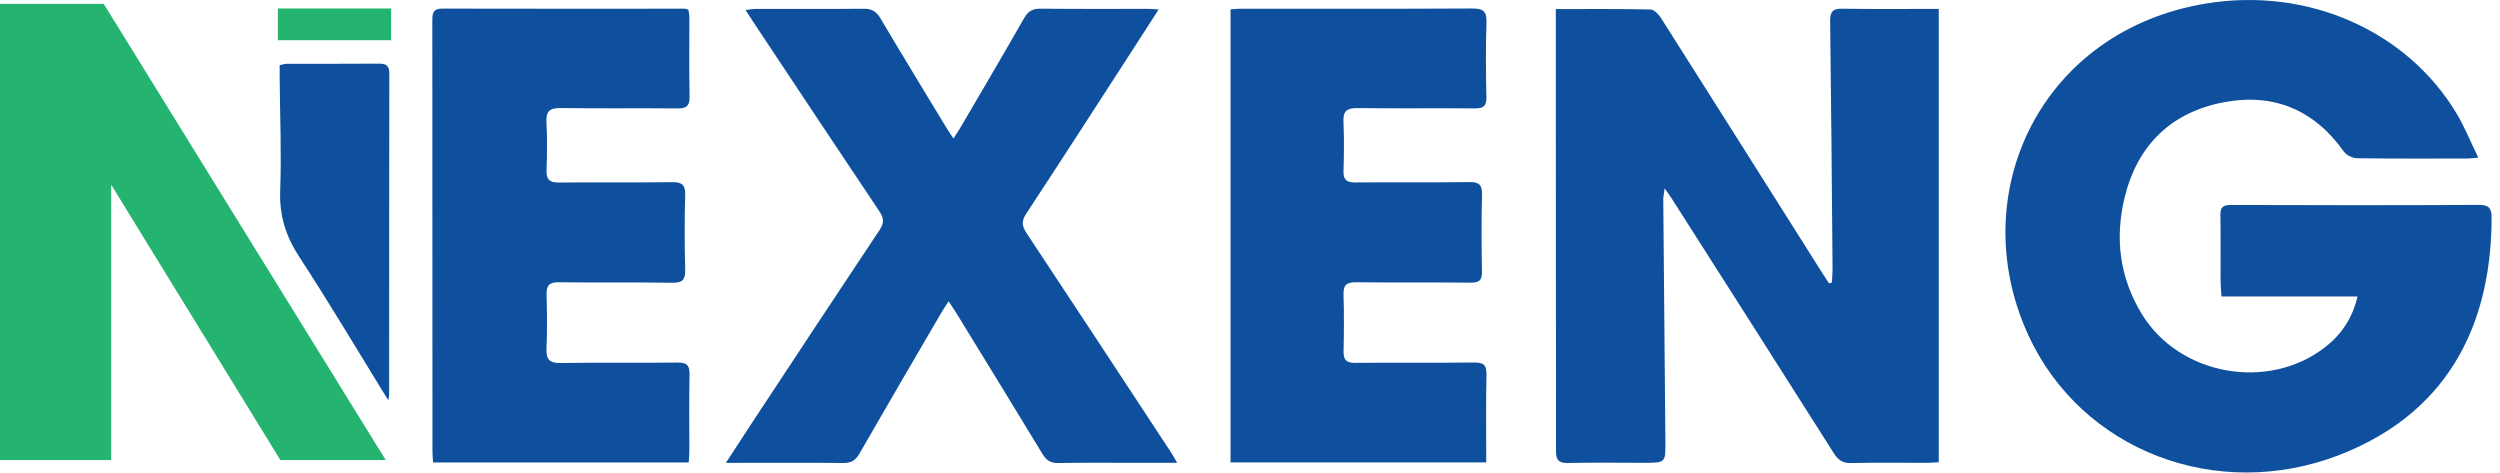
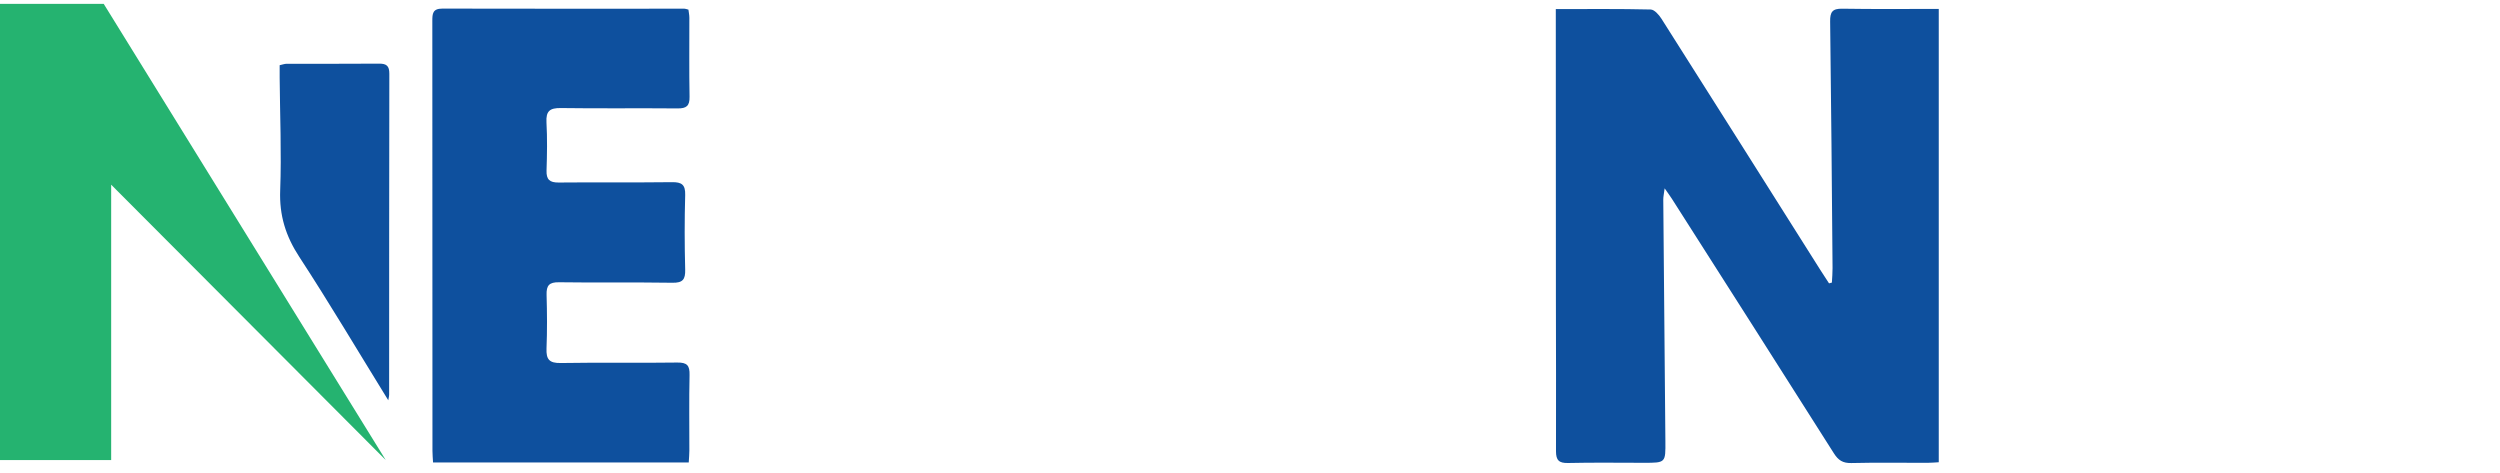
<svg xmlns="http://www.w3.org/2000/svg" width="291" height="55" viewBox="0 0 291 55" fill="none">
-   <path d="M288.476 18.351C287.765 18.41 287.473 18.453 287.18 18.453C282.909 18.456 278.639 18.481 274.371 18.417C273.84 18.41 273.119 18.066 272.821 17.643C269.387 12.79 264.67 10.817 258.909 11.892C252.763 13.039 248.816 16.863 247.32 22.934C246.146 27.7 246.72 32.327 249.313 36.567C253.687 43.716 264.011 45.565 270.639 40.415C272.537 38.94 273.824 37.047 274.414 34.51H258.576C258.537 33.807 258.478 33.233 258.476 32.656C258.465 30.144 258.504 27.633 258.455 25.125C258.437 24.217 258.652 23.852 259.655 23.858C269.305 23.891 278.957 23.899 288.606 23.852C289.725 23.847 290.017 24.296 290.02 25.256C290.038 36.477 285.913 47.681 272.306 52.955C258.047 58.482 242.247 52.472 236.068 38.947C228.565 22.524 237.581 3.52 256.857 0.398C268.666 -1.515 280.132 3.584 285.908 13.144C286.862 14.724 287.555 16.463 288.478 18.356L288.476 18.351Z" fill="#0E509E" />
  <path d="M181.1 1.057C184.899 1.057 188.518 1.019 192.138 1.106C192.571 1.116 193.105 1.724 193.394 2.181C199.579 11.92 205.732 21.68 211.893 31.431C212.221 31.952 212.562 32.465 212.899 32.981C213.009 32.953 213.122 32.924 213.232 32.894C213.26 32.332 213.314 31.77 213.309 31.208C213.227 21.636 213.155 12.063 213.029 2.491C213.014 1.391 213.294 0.993 214.445 1.013C218.154 1.075 221.866 1.037 225.672 1.037V53.806C225.233 53.829 224.785 53.873 224.333 53.873C221.386 53.878 218.439 53.826 215.494 53.898C214.502 53.921 213.976 53.575 213.46 52.759C207.197 42.869 200.894 33.001 194.603 23.131C194.402 22.816 194.177 22.516 193.764 21.921C193.684 22.567 193.602 22.905 193.605 23.244C193.682 32.604 193.764 41.963 193.851 51.323C193.874 53.873 193.887 53.87 191.366 53.87C188.418 53.87 185.471 53.824 182.527 53.893C181.46 53.919 181.116 53.567 181.118 52.526C181.141 46.485 181.111 40.447 181.106 34.407C181.098 23.773 181.098 13.138 181.095 2.506C181.095 2.086 181.095 1.665 181.095 1.057H181.1Z" fill="#0E509E" />
-   <path d="M137.029 53.873C135.488 53.873 134.138 53.873 132.792 53.873C129.588 53.873 126.387 53.839 123.183 53.896C122.291 53.911 121.806 53.598 121.357 52.859C118.048 47.399 114.701 41.961 111.364 36.518C111.102 36.092 110.818 35.679 110.42 35.074C110.076 35.605 109.825 35.969 109.602 36.349C106.406 41.825 103.2 47.296 100.042 52.795C99.58 53.598 99.08 53.906 98.141 53.896C93.999 53.844 89.857 53.875 85.717 53.875C85.388 53.875 85.06 53.875 84.491 53.875C85.601 52.172 86.584 50.648 87.584 49.135C92.509 41.674 97.426 34.207 102.384 26.766C102.917 25.963 102.907 25.414 102.374 24.622C97.464 17.304 92.601 9.955 87.722 2.617C87.443 2.196 87.171 1.77 86.779 1.167C87.292 1.108 87.638 1.037 87.987 1.037C92.17 1.032 96.356 1.062 100.54 1.019C101.473 1.008 102.007 1.334 102.474 2.122C104.972 6.331 107.522 10.509 110.056 14.695C110.312 15.116 110.589 15.524 110.982 16.129C111.361 15.529 111.638 15.121 111.885 14.698C114.334 10.509 116.799 6.331 119.205 2.116C119.667 1.309 120.193 1.001 121.124 1.011C125.351 1.057 129.578 1.029 133.805 1.034C134.09 1.034 134.374 1.075 134.864 1.111C133.333 3.484 131.891 5.725 130.442 7.962C126.785 13.608 123.145 19.263 119.444 24.881C118.877 25.742 118.951 26.322 119.495 27.14C125.117 35.62 130.699 44.128 136.29 52.631C136.516 52.975 136.708 53.339 137.027 53.875L137.029 53.873Z" fill="#0E509E" />
  <path d="M80.171 53.834H50.407C50.382 53.368 50.338 52.919 50.338 52.472C50.333 35.797 50.338 19.123 50.323 2.448C50.323 1.596 50.351 0.998 51.5 1.001C60.89 1.029 70.281 1.011 79.671 1.011C79.794 1.011 79.917 1.068 80.133 1.122C80.169 1.422 80.241 1.745 80.241 2.068C80.248 5.131 80.205 8.193 80.264 11.256C80.284 12.336 79.897 12.631 78.858 12.62C74.333 12.577 69.806 12.643 65.282 12.577C64.002 12.559 63.537 12.926 63.609 14.236C63.712 16.104 63.678 17.979 63.617 19.848C63.584 20.905 63.979 21.254 65.028 21.246C69.424 21.205 73.823 21.259 78.219 21.205C79.368 21.19 79.789 21.505 79.756 22.706C79.674 25.597 79.681 28.492 79.756 31.383C79.784 32.532 79.476 32.932 78.266 32.912C73.869 32.843 69.47 32.92 65.074 32.855C63.922 32.837 63.591 33.23 63.622 34.315C63.681 36.398 63.699 38.486 63.614 40.566C63.566 41.818 63.925 42.279 65.261 42.256C69.786 42.179 74.313 42.266 78.838 42.2C79.992 42.184 80.289 42.554 80.264 43.651C80.197 46.586 80.246 49.52 80.241 52.457C80.241 52.873 80.2 53.291 80.169 53.834H80.171Z" fill="#0E509E" />
-   <path d="M172.998 53.822H143.234V1.094C143.588 1.068 143.96 1.017 144.329 1.017C153.34 1.012 162.351 1.037 171.361 0.988C172.628 0.981 173.075 1.304 173.029 2.63C172.928 5.521 172.954 8.417 173.018 11.31C173.041 12.338 172.677 12.623 171.695 12.616C167.126 12.58 162.556 12.639 157.987 12.582C156.767 12.567 156.323 12.939 156.379 14.178C156.469 16.088 156.441 18.007 156.384 19.921C156.356 20.934 156.759 21.244 157.739 21.236C162.179 21.2 166.621 21.252 171.061 21.195C172.187 21.183 172.531 21.531 172.505 22.652C172.433 25.63 172.446 28.608 172.503 31.586C172.521 32.584 172.218 32.912 171.202 32.902C166.762 32.856 162.32 32.912 157.88 32.856C156.784 32.843 156.351 33.128 156.387 34.272C156.456 36.483 156.438 38.696 156.392 40.907C156.372 41.892 156.72 42.243 157.731 42.236C162.343 42.195 166.955 42.249 171.566 42.197C172.659 42.184 173.054 42.446 173.029 43.611C172.949 46.963 173 50.321 173 53.822H172.998Z" fill="#0E509E" />
  <path d="M45.195 46.593C41.663 40.871 38.367 35.305 34.833 29.895C33.25 27.474 32.506 25.063 32.614 22.167C32.776 17.794 32.588 13.405 32.552 9.024C32.547 8.56 32.552 8.098 32.552 7.59C32.886 7.519 33.127 7.424 33.365 7.424C36.951 7.416 40.54 7.439 44.126 7.408C44.995 7.401 45.321 7.675 45.318 8.581C45.293 21.046 45.3 33.51 45.295 45.975C45.295 46.093 45.259 46.211 45.195 46.593Z" fill="#0E509E" />
-   <path d="M45.523 0.988H32.342V4.682H45.523V0.988Z" fill="#25B370" />
-   <path d="M-1.52588e-05 53.555V0.447H12.071L44.903 53.555H32.639L12.94 21.498V53.555H-1.52588e-05Z" fill="#25B370" />
+   <path d="M-1.52588e-05 53.555V0.447H12.071L44.903 53.555L12.94 21.498V53.555H-1.52588e-05Z" fill="#25B370" />
</svg>